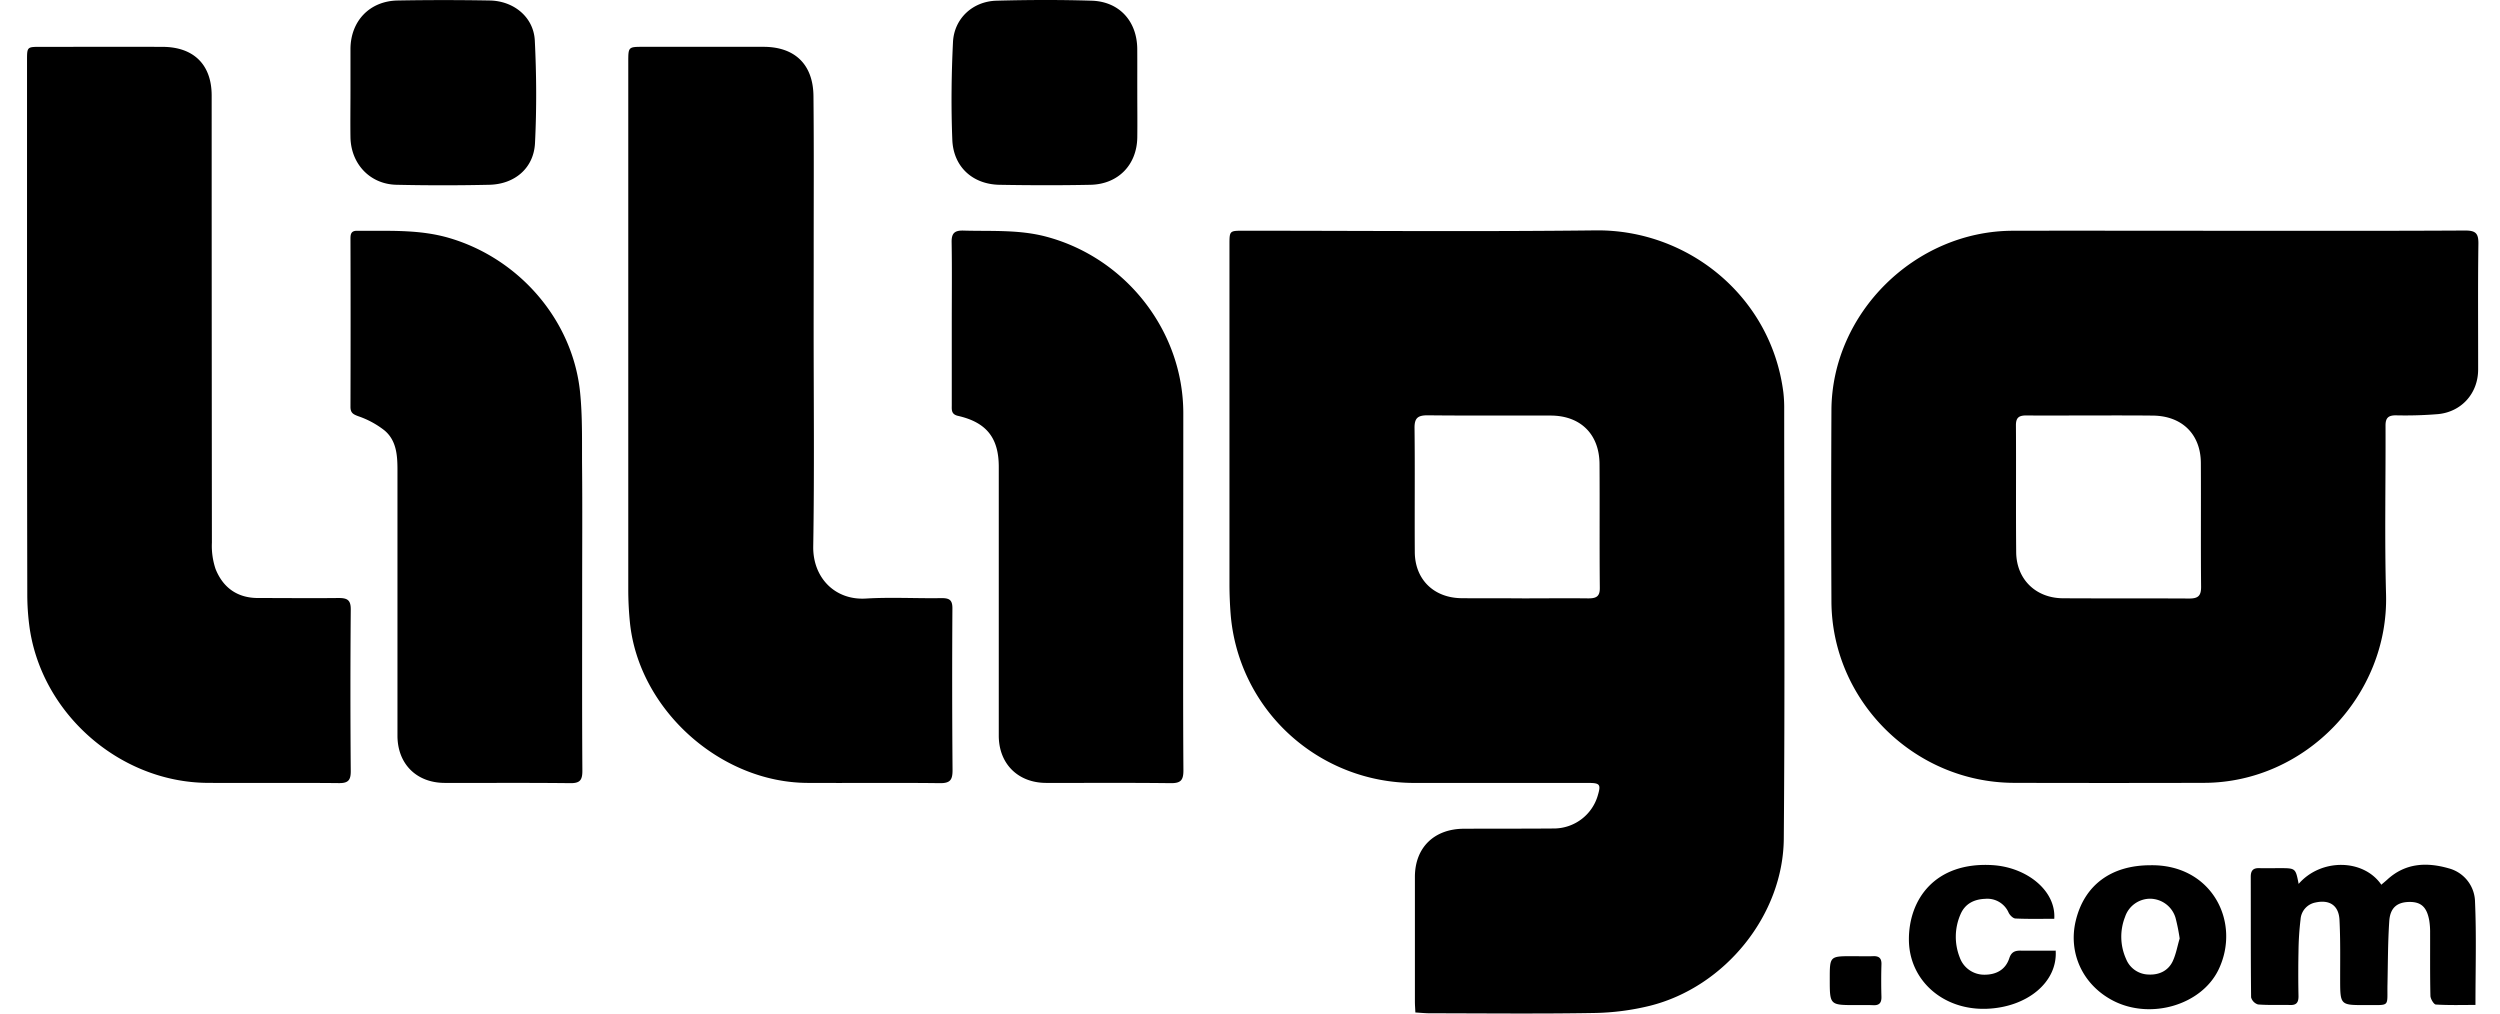
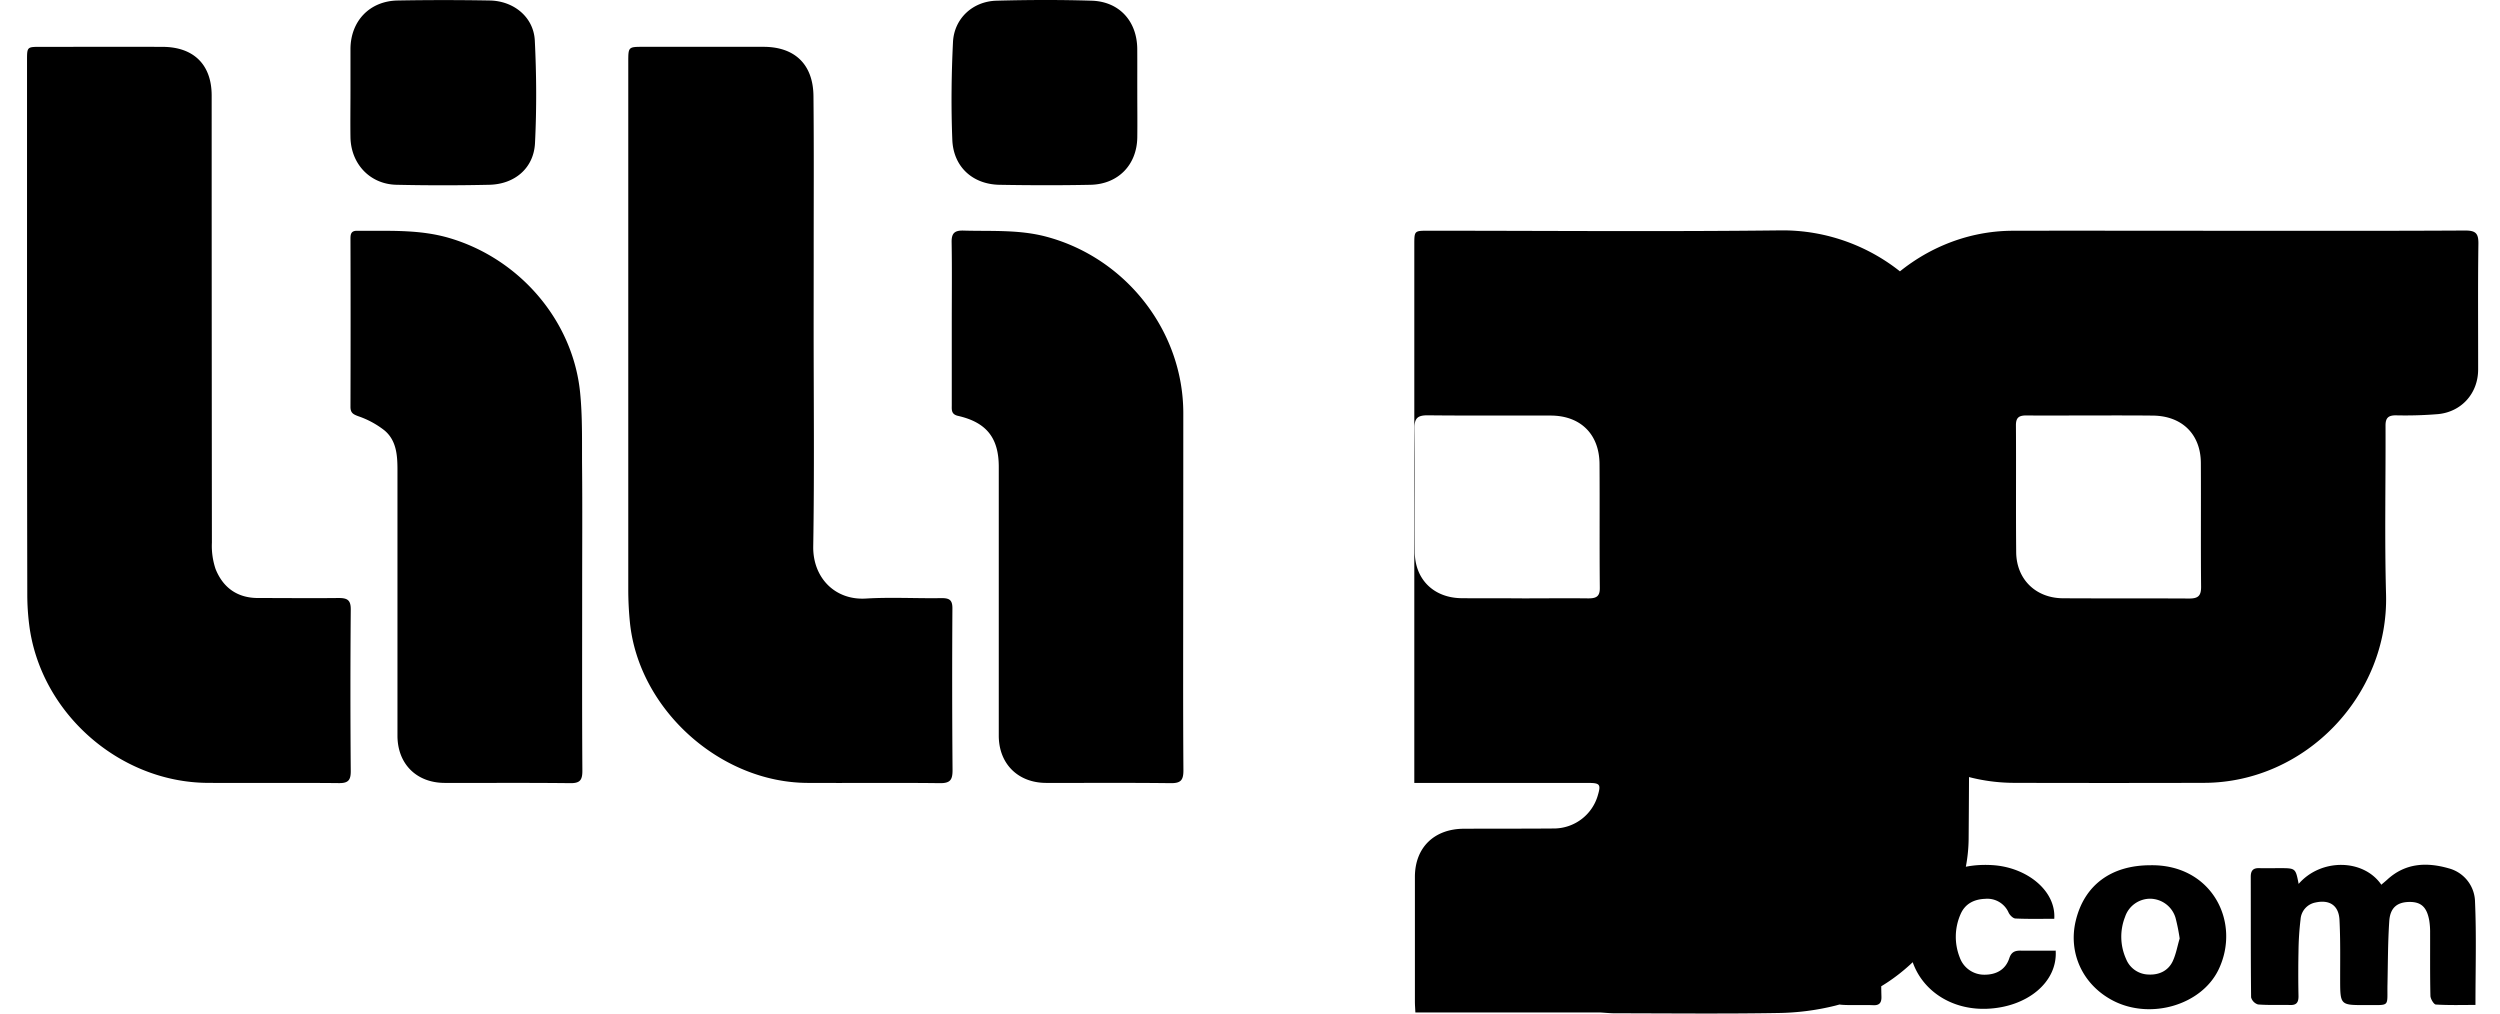
<svg xmlns="http://www.w3.org/2000/svg" width="370" height="150" fill="none">
-   <path d="M209.475 149.846c-.026-.615-.069-1.115-.069-1.611v-18.454c0-4.322 2.829-7.106 7.241-7.127 4.413-.021 8.893 0 13.336-.038a6.8 6.8 0 0 0 4.065-1.368 6.745 6.745 0 0 0 2.426-3.522c.485-1.627.328-1.852-1.393-1.852h-25.764a27.334 27.334 0 0 1-18.527-7.22 27.064 27.064 0 0 1-8.66-17.823 59.13 59.13 0 0 1-.17-4.415V36.24c0-2.089 0-2.093 2.078-2.093 17.374 0 34.747.153 52.116-.05 13.63-.158 25.982 9.745 27.784 23.987.092.809.133 1.623.123 2.437 0 21.187.111 42.374-.06 63.591-.089 11.348-8.723 21.954-19.792 24.738a36.875 36.875 0 0 1-8.314 1.072c-8.093.14-16.147.051-24.218.042-.703.005-1.406-.072-2.202-.118Zm15.933-61.286c3.22 0 6.44-.038 9.66 0 1.201 0 1.734-.284 1.704-1.61-.06-6.098 0-12.2-.043-18.302-.034-4.394-2.819-7.127-7.206-7.144-6.078-.026-12.16.03-18.238-.038-1.453 0-1.951.402-1.934 1.89.072 6.101 0 12.2.038 18.301 0 4.093 2.811 6.848 6.96 6.877 3.033.026 6.048 0 9.059.026ZM330.97 34.155c11.291 0 22.574.03 33.873-.038 1.564 0 1.981.424 1.96 1.966-.086 6.2-.03 12.4-.039 18.603 0 3.487-2.419 6.258-5.92 6.602-2.087.17-4.181.231-6.274.182-1.141 0-1.516.424-1.512 1.521.034 8.34-.149 16.678.077 25 .396 14.925-11.926 27.824-26.91 27.87-9.399.026-18.799.026-28.201 0-14.749-.067-26.901-12.148-26.973-26.827-.046-9.452-.046-18.906 0-28.36.089-14.344 12.377-26.485 26.833-26.523 11.018-.021 22.054.004 33.086.004Zm-21.297 27.332c-3.271 0-6.542.03-9.796 0-1.116 0-1.529.351-1.52 1.491.042 6.255-.022 12.505.038 18.76.043 4 2.896 6.78 6.913 6.805 6.235.038 12.466 0 18.702.038 1.342 0 1.763-.424 1.751-1.759-.06-6.097 0-12.2-.035-18.297-.021-4.28-2.815-6.996-7.151-7.017-2.968-.034-5.929-.021-8.893-.021h-.009ZM120.418 48.08c0 10.928.119 21.86-.06 32.789-.072 4.589 3.178 7.996 7.795 7.716 3.718-.224 7.458 0 11.189-.063 1.129 0 1.623.237 1.614 1.516-.051 7.978-.044 15.96.021 23.946 0 1.416-.327 1.941-1.861 1.924-6.538-.081-13.08 0-19.622-.038-12.953-.064-24.96-10.912-26.263-23.73a48.877 48.877 0 0 1-.247-4.864V9.188c0-2.254 0-2.258 2.228-2.258h17.782c4.634 0 7.352 2.602 7.399 7.276.08 7.932.029 15.86.034 23.793l-.009 10.08ZM4 49.368V8.955c0-2.017 0-2.02 1.998-2.02 6.03 0 12.057-.022 18.089 0 4.595.025 7.24 2.647 7.24 7.203 0 22.06.012 44.121.034 66.184-.06 1.317.124 2.634.541 3.886 1.09 2.733 3.186 4.288 6.257 4.297 3.987 0 7.974.046 11.956 0 1.278 0 1.806.284 1.797 1.695-.065 7.98-.065 15.961 0 23.941 0 1.305-.358 1.771-1.729 1.759-6.487-.064-12.978 0-19.469-.034-13.161-.094-24.84-10.496-26.407-23.518a36.32 36.32 0 0 1-.269-4.237C4.013 75.192 4 62.278 4 49.367ZM175.115 86.742c0 9.098-.034 18.191.03 27.289 0 1.483-.426 1.894-1.908 1.877-6.129-.076-12.258-.025-18.387-.038-4.187 0-7.032-2.831-7.032-6.992v-39.79c0-4.27-1.815-6.576-6.023-7.537-1.043-.238-.933-.912-.933-1.602V47.902c0-4.017.047-8.051-.021-12.043-.025-1.34.426-1.771 1.763-1.733 4.123.123 8.246-.178 12.322.924 11.76 3.17 20.189 13.983 20.202 26.077-.003 8.54-.007 17.078-.013 25.615ZM86.161 87.255c0 8.945-.03 17.894.03 26.839 0 1.382-.375 1.831-1.798 1.814-6.18-.072-12.351-.021-18.549-.038-4.203 0-7.015-2.81-7.019-6.992V69.534c0-2.17-.149-4.386-1.968-5.87a13.195 13.195 0 0 0-3.803-2.054c-.8-.293-1.184-.509-1.184-1.399.025-8.232.025-16.466 0-24.704 0-.686-.034-1.36.97-1.352 4.588.051 9.171-.254 13.686 1.08 10.316 3.043 18.208 12.12 19.32 22.76.379 3.678.272 7.407.302 11.11.056 6.052.013 12.099.013 18.15ZM51.87 13.608V7.21c.038-4.115 2.85-7.06 6.98-7.136 4.544-.082 9.087-.082 13.63 0 3.578.063 6.483 2.466 6.67 5.894.251 5.06.281 10.17.03 15.212-.183 3.687-2.981 6.077-6.747 6.166-4.585.102-9.177.102-13.774 0-3.906-.09-6.725-3.093-6.79-7.038-.033-2.234 0-4.467 0-6.7ZM168.318 13.642c0 2.233.029 4.466 0 6.7-.06 4.059-2.833 6.923-6.926 7.008-4.489.09-8.983.08-13.472 0-3.961-.072-6.815-2.648-6.977-6.648-.191-4.814-.136-9.649.098-14.459.166-3.504 2.918-6.042 6.428-6.14 4.685-.127 9.395-.148 14.085 0 4.102.12 6.734 3.039 6.759 7.153.013 2.119 0 4.25.005 6.386ZM340.199 130.82c3.306-3.814 9.597-3.729 12.237.118.298-.258.601-.504.886-.762 2.662-2.445 5.797-2.598 9.047-1.674a5.25 5.25 0 0 1 2.812 1.826 5.2 5.2 0 0 1 1.123 3.148c.218 5.009.064 10.035.064 15.255-1.908 0-3.884.06-5.852-.059-.307 0-.801-.848-.813-1.271-.073-3.102-.035-6.204-.047-9.323.01-.608-.032-1.216-.124-1.818-.353-2.021-1.218-2.8-2.981-2.771-1.764.03-2.807.848-2.939 2.822-.209 3.085-.2 6.191-.264 9.289-.081 3.551.507 3.123-3.199 3.148-3.803.026-3.795 0-3.808-3.758 0-2.967.051-5.903-.098-8.844-.11-2.157-1.478-3.038-3.586-2.568a2.715 2.715 0 0 0-2.172 2.475 43.242 43.242 0 0 0-.307 4.703 168.747 168.747 0 0 0 0 6.712c0 .899-.315 1.31-1.244 1.272-1.584-.038-3.173.046-4.749-.081a1.517 1.517 0 0 1-1.022-1.055c-.064-5.932-.034-11.899-.051-17.848 0-.898.345-1.309 1.278-1.271 1.022.029 2.044 0 3.066 0 2.292.008 2.292.008 2.743 2.335ZM318.217 128.057c9.162-.182 13.515 8.475 10.108 15.488-2.556 5.229-10.052 7.394-15.551 4.572-4.498-2.31-6.721-7.051-5.558-11.865 1.26-5.233 5.217-8.183 11.001-8.195Zm4.375 10.843a28.04 28.04 0 0 0-.614-3.063 3.941 3.941 0 0 0-1.414-2.031 3.979 3.979 0 0 0-2.351-.796 3.94 3.94 0 0 0-2.29.75 3.898 3.898 0 0 0-1.415 1.941 8.002 8.002 0 0 0 .149 6.221 3.64 3.64 0 0 0 1.312 1.655 3.675 3.675 0 0 0 2.014.654c1.542.081 2.879-.538 3.557-1.92.528-1.105.728-2.377 1.052-3.411ZM304.03 135.981c-1.972 0-3.833.046-5.729-.042-.362 0-.852-.496-1.026-.873a3.421 3.421 0 0 0-1.402-1.578 3.452 3.452 0 0 0-2.065-.461c-1.623.06-2.982.708-3.659 2.306a8.294 8.294 0 0 0-.102 6.381 3.81 3.81 0 0 0 1.417 1.854 3.852 3.852 0 0 0 2.237.689c1.751 0 3.118-.742 3.672-2.433.306-.94.852-1.144 1.703-1.131 1.704.025 3.45 0 5.163 0 .302 4.661-4.217 8.39-10.223 8.606-6.478.229-11.47-4.237-11.499-10.216-.03-5.979 3.871-11.539 12.339-11.047 5.128.305 9.455 3.801 9.174 7.945ZM274.637 148.752c-3.833 0-3.833 0-3.833-3.847 0-3.39 0-3.39 3.36-3.39 1.018 0 2.04.038 3.054 0 .941-.043 1.278.364 1.235 1.271a83.174 83.174 0 0 0 0 4.712c.026.894-.289 1.318-1.222 1.271-.861-.038-1.729-.017-2.594-.017Z" fill="#000" />
+   <path d="M209.475 149.846c-.026-.615-.069-1.115-.069-1.611v-18.454c0-4.322 2.829-7.106 7.241-7.127 4.413-.021 8.893 0 13.336-.038a6.8 6.8 0 0 0 4.065-1.368 6.745 6.745 0 0 0 2.426-3.522c.485-1.627.328-1.852-1.393-1.852h-25.764V36.24c0-2.089 0-2.093 2.078-2.093 17.374 0 34.747.153 52.116-.05 13.63-.158 25.982 9.745 27.784 23.987.092.809.133 1.623.123 2.437 0 21.187.111 42.374-.06 63.591-.089 11.348-8.723 21.954-19.792 24.738a36.875 36.875 0 0 1-8.314 1.072c-8.093.14-16.147.051-24.218.042-.703.005-1.406-.072-2.202-.118Zm15.933-61.286c3.22 0 6.44-.038 9.66 0 1.201 0 1.734-.284 1.704-1.61-.06-6.098 0-12.2-.043-18.302-.034-4.394-2.819-7.127-7.206-7.144-6.078-.026-12.16.03-18.238-.038-1.453 0-1.951.402-1.934 1.89.072 6.101 0 12.2.038 18.301 0 4.093 2.811 6.848 6.96 6.877 3.033.026 6.048 0 9.059.026ZM330.97 34.155c11.291 0 22.574.03 33.873-.038 1.564 0 1.981.424 1.96 1.966-.086 6.2-.03 12.4-.039 18.603 0 3.487-2.419 6.258-5.92 6.602-2.087.17-4.181.231-6.274.182-1.141 0-1.516.424-1.512 1.521.034 8.34-.149 16.678.077 25 .396 14.925-11.926 27.824-26.91 27.87-9.399.026-18.799.026-28.201 0-14.749-.067-26.901-12.148-26.973-26.827-.046-9.452-.046-18.906 0-28.36.089-14.344 12.377-26.485 26.833-26.523 11.018-.021 22.054.004 33.086.004Zm-21.297 27.332c-3.271 0-6.542.03-9.796 0-1.116 0-1.529.351-1.52 1.491.042 6.255-.022 12.505.038 18.76.043 4 2.896 6.78 6.913 6.805 6.235.038 12.466 0 18.702.038 1.342 0 1.763-.424 1.751-1.759-.06-6.097 0-12.2-.035-18.297-.021-4.28-2.815-6.996-7.151-7.017-2.968-.034-5.929-.021-8.893-.021h-.009ZM120.418 48.08c0 10.928.119 21.86-.06 32.789-.072 4.589 3.178 7.996 7.795 7.716 3.718-.224 7.458 0 11.189-.063 1.129 0 1.623.237 1.614 1.516-.051 7.978-.044 15.96.021 23.946 0 1.416-.327 1.941-1.861 1.924-6.538-.081-13.08 0-19.622-.038-12.953-.064-24.96-10.912-26.263-23.73a48.877 48.877 0 0 1-.247-4.864V9.188c0-2.254 0-2.258 2.228-2.258h17.782c4.634 0 7.352 2.602 7.399 7.276.08 7.932.029 15.86.034 23.793l-.009 10.08ZM4 49.368V8.955c0-2.017 0-2.02 1.998-2.02 6.03 0 12.057-.022 18.089 0 4.595.025 7.24 2.647 7.24 7.203 0 22.06.012 44.121.034 66.184-.06 1.317.124 2.634.541 3.886 1.09 2.733 3.186 4.288 6.257 4.297 3.987 0 7.974.046 11.956 0 1.278 0 1.806.284 1.797 1.695-.065 7.98-.065 15.961 0 23.941 0 1.305-.358 1.771-1.729 1.759-6.487-.064-12.978 0-19.469-.034-13.161-.094-24.84-10.496-26.407-23.518a36.32 36.32 0 0 1-.269-4.237C4.013 75.192 4 62.278 4 49.367ZM175.115 86.742c0 9.098-.034 18.191.03 27.289 0 1.483-.426 1.894-1.908 1.877-6.129-.076-12.258-.025-18.387-.038-4.187 0-7.032-2.831-7.032-6.992v-39.79c0-4.27-1.815-6.576-6.023-7.537-1.043-.238-.933-.912-.933-1.602V47.902c0-4.017.047-8.051-.021-12.043-.025-1.34.426-1.771 1.763-1.733 4.123.123 8.246-.178 12.322.924 11.76 3.17 20.189 13.983 20.202 26.077-.003 8.54-.007 17.078-.013 25.615ZM86.161 87.255c0 8.945-.03 17.894.03 26.839 0 1.382-.375 1.831-1.798 1.814-6.18-.072-12.351-.021-18.549-.038-4.203 0-7.015-2.81-7.019-6.992V69.534c0-2.17-.149-4.386-1.968-5.87a13.195 13.195 0 0 0-3.803-2.054c-.8-.293-1.184-.509-1.184-1.399.025-8.232.025-16.466 0-24.704 0-.686-.034-1.36.97-1.352 4.588.051 9.171-.254 13.686 1.08 10.316 3.043 18.208 12.12 19.32 22.76.379 3.678.272 7.407.302 11.11.056 6.052.013 12.099.013 18.15ZM51.87 13.608V7.21c.038-4.115 2.85-7.06 6.98-7.136 4.544-.082 9.087-.082 13.63 0 3.578.063 6.483 2.466 6.67 5.894.251 5.06.281 10.17.03 15.212-.183 3.687-2.981 6.077-6.747 6.166-4.585.102-9.177.102-13.774 0-3.906-.09-6.725-3.093-6.79-7.038-.033-2.234 0-4.467 0-6.7ZM168.318 13.642c0 2.233.029 4.466 0 6.7-.06 4.059-2.833 6.923-6.926 7.008-4.489.09-8.983.08-13.472 0-3.961-.072-6.815-2.648-6.977-6.648-.191-4.814-.136-9.649.098-14.459.166-3.504 2.918-6.042 6.428-6.14 4.685-.127 9.395-.148 14.085 0 4.102.12 6.734 3.039 6.759 7.153.013 2.119 0 4.25.005 6.386ZM340.199 130.82c3.306-3.814 9.597-3.729 12.237.118.298-.258.601-.504.886-.762 2.662-2.445 5.797-2.598 9.047-1.674a5.25 5.25 0 0 1 2.812 1.826 5.2 5.2 0 0 1 1.123 3.148c.218 5.009.064 10.035.064 15.255-1.908 0-3.884.06-5.852-.059-.307 0-.801-.848-.813-1.271-.073-3.102-.035-6.204-.047-9.323.01-.608-.032-1.216-.124-1.818-.353-2.021-1.218-2.8-2.981-2.771-1.764.03-2.807.848-2.939 2.822-.209 3.085-.2 6.191-.264 9.289-.081 3.551.507 3.123-3.199 3.148-3.803.026-3.795 0-3.808-3.758 0-2.967.051-5.903-.098-8.844-.11-2.157-1.478-3.038-3.586-2.568a2.715 2.715 0 0 0-2.172 2.475 43.242 43.242 0 0 0-.307 4.703 168.747 168.747 0 0 0 0 6.712c0 .899-.315 1.31-1.244 1.272-1.584-.038-3.173.046-4.749-.081a1.517 1.517 0 0 1-1.022-1.055c-.064-5.932-.034-11.899-.051-17.848 0-.898.345-1.309 1.278-1.271 1.022.029 2.044 0 3.066 0 2.292.008 2.292.008 2.743 2.335ZM318.217 128.057c9.162-.182 13.515 8.475 10.108 15.488-2.556 5.229-10.052 7.394-15.551 4.572-4.498-2.31-6.721-7.051-5.558-11.865 1.26-5.233 5.217-8.183 11.001-8.195Zm4.375 10.843a28.04 28.04 0 0 0-.614-3.063 3.941 3.941 0 0 0-1.414-2.031 3.979 3.979 0 0 0-2.351-.796 3.94 3.94 0 0 0-2.29.75 3.898 3.898 0 0 0-1.415 1.941 8.002 8.002 0 0 0 .149 6.221 3.64 3.64 0 0 0 1.312 1.655 3.675 3.675 0 0 0 2.014.654c1.542.081 2.879-.538 3.557-1.92.528-1.105.728-2.377 1.052-3.411ZM304.03 135.981c-1.972 0-3.833.046-5.729-.042-.362 0-.852-.496-1.026-.873a3.421 3.421 0 0 0-1.402-1.578 3.452 3.452 0 0 0-2.065-.461c-1.623.06-2.982.708-3.659 2.306a8.294 8.294 0 0 0-.102 6.381 3.81 3.81 0 0 0 1.417 1.854 3.852 3.852 0 0 0 2.237.689c1.751 0 3.118-.742 3.672-2.433.306-.94.852-1.144 1.703-1.131 1.704.025 3.45 0 5.163 0 .302 4.661-4.217 8.39-10.223 8.606-6.478.229-11.47-4.237-11.499-10.216-.03-5.979 3.871-11.539 12.339-11.047 5.128.305 9.455 3.801 9.174 7.945ZM274.637 148.752c-3.833 0-3.833 0-3.833-3.847 0-3.39 0-3.39 3.36-3.39 1.018 0 2.04.038 3.054 0 .941-.043 1.278.364 1.235 1.271a83.174 83.174 0 0 0 0 4.712c.026.894-.289 1.318-1.222 1.271-.861-.038-1.729-.017-2.594-.017Z" fill="#000" />
</svg>